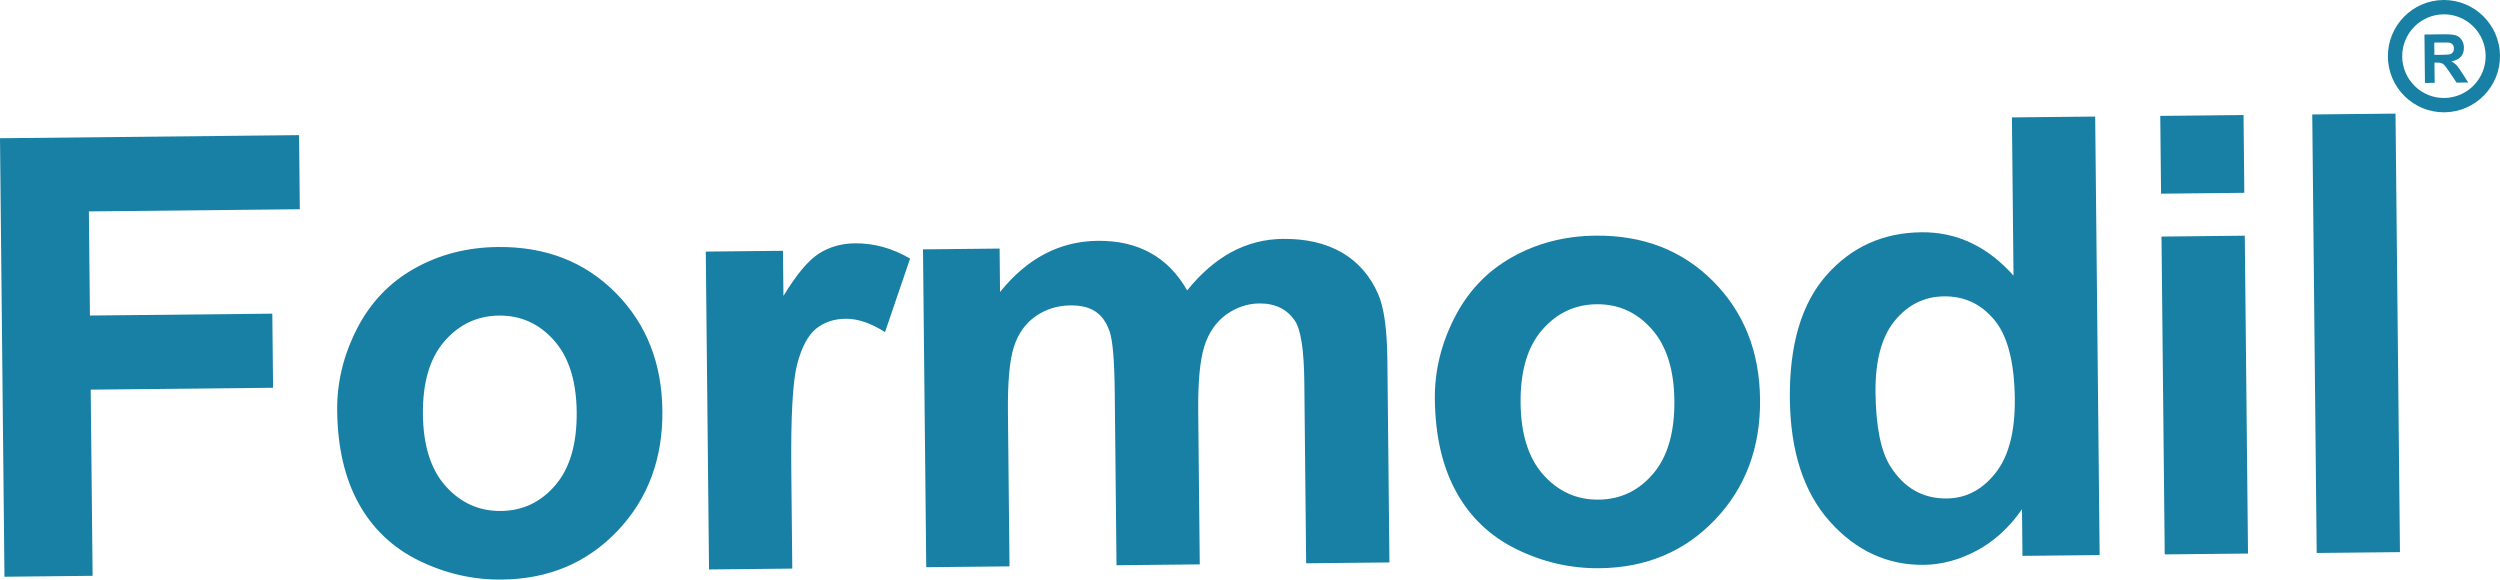
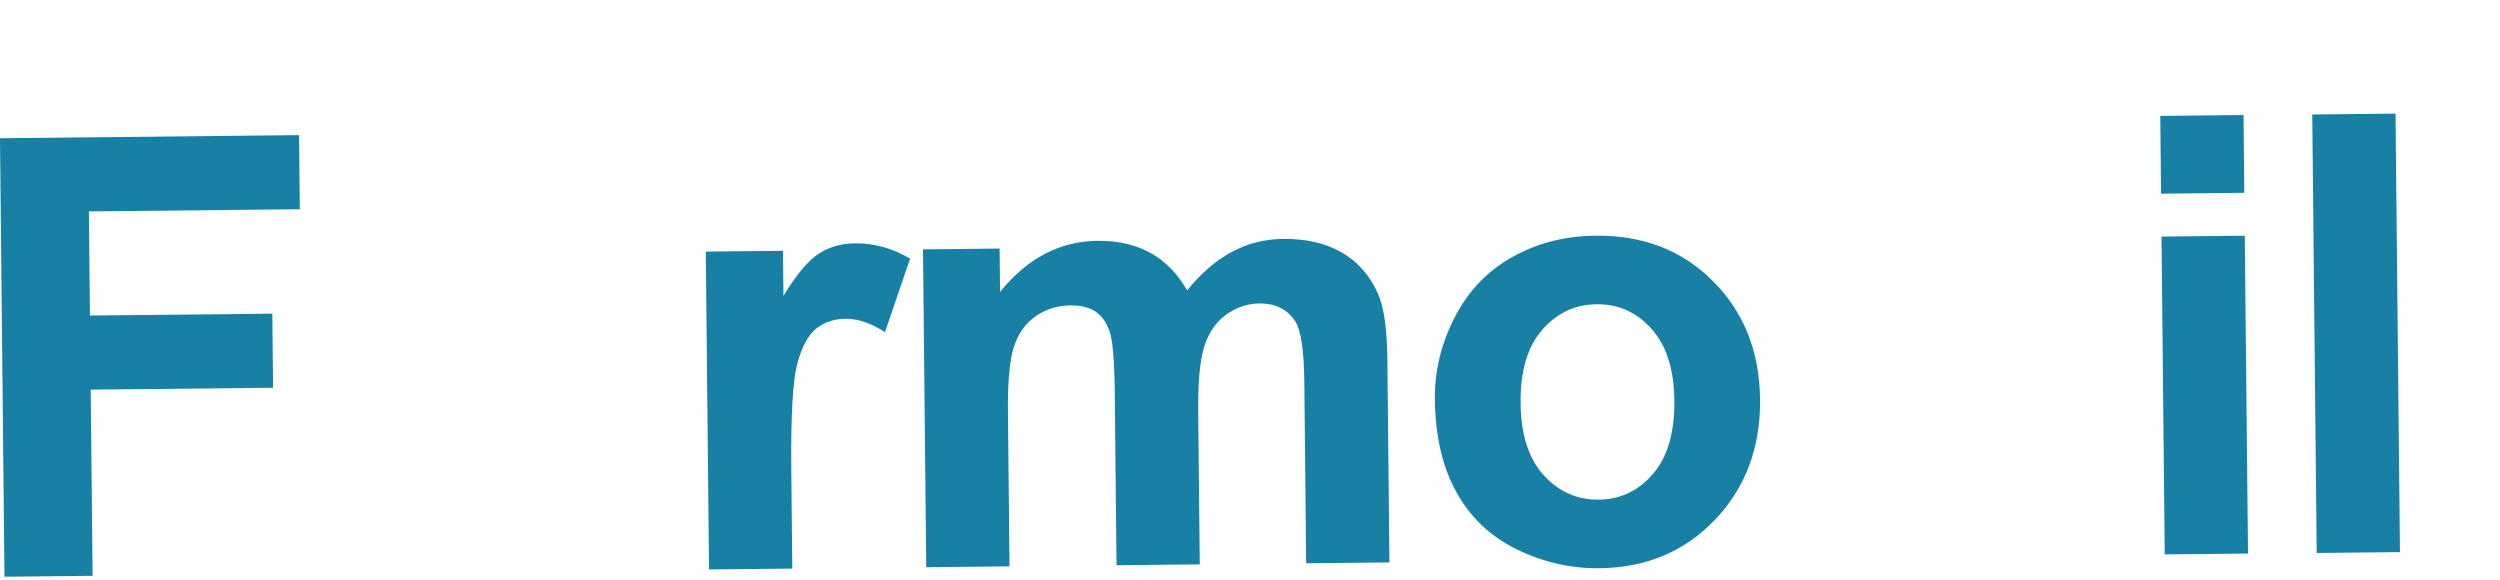
<svg xmlns="http://www.w3.org/2000/svg" id="Layer_1" data-name="Layer 1" viewBox="0 0 1724.72 399.84">
  <defs>
    <style>      .cls-1 {        fill: #1880a5;      }    </style>
  </defs>
  <polygon class="cls-1" points="3.08 397.88 0 95.36 206.32 93.23 206.84 144.35 61.32 145.85 62.05 217.68 187.87 216.39 188.39 267.51 62.58 268.81 63.89 397.25 3.08 397.88" />
-   <path class="cls-1" d="m291.76,285.67c.21,21.75,5.49,38.39,15.81,49.83,10.39,11.52,23.03,17.17,38.06,17.01,14.95-.15,27.47-6.06,37.49-17.78,10.02-11.65,14.96-28.54,14.73-50.58-.23-21.48-5.49-37.97-15.74-49.42-10.25-11.51-22.89-17.16-37.84-17.01-15.04.15-27.54,6.06-37.7,17.78-10.09,11.65-15.02,28.4-14.8,50.17m-59.16-2.49c-.2-19.3,4.3-38,13.54-56.13,9.26-18.2,22.47-32.06,39.63-41.75,17.16-9.68,36.34-14.68,57.66-14.89,32.91-.35,59.93,10.15,81.18,31.49,21.26,21.4,32.02,48.47,32.35,81.43.34,33.24-10,60.88-30.96,82.92-21.02,22.06-47.61,33.26-79.83,33.58-19.91.21-38.97-4.18-57.16-13.08-18.13-8.89-32.03-22.06-41.64-39.56-9.61-17.44-14.51-38.8-14.77-64.02Z" />
  <path class="cls-1" d="m546.6,392.27l-57.45.59-2.24-219.29,53.26-.55.32,31.13c9-14.81,17.15-24.54,24.44-29.19,7.29-4.66,15.59-7,24.88-7.1,13.14-.13,25.83,3.4,38.06,10.53l-17.31,50.74c-9.78-6.24-18.82-9.31-27.14-9.22-8.1.08-14.92,2.4-20.48,6.89-5.54,4.57-9.86,12.65-12.96,24.37-3.09,11.73-4.45,36.25-4.07,73.5l.68,67.6Z" />
  <path class="cls-1" d="m636.78,172.03l52.84-.55.3,29.94c18.71-23.24,41.17-35.01,67.38-35.28,13.91-.14,26.03,2.61,36.29,8.29,10.33,5.67,18.81,14.32,25.43,25.93,9.45-11.79,19.71-20.63,30.7-26.52,10.98-5.89,22.76-8.9,35.34-9.03,15.94-.17,29.46,2.94,40.64,9.38,11.1,6.43,19.45,15.92,25.02,28.54,4.08,9.25,6.19,24.38,6.41,45.29l1.43,140-57.46.59-1.27-125.14c-.23-21.77-2.32-35.76-6.37-41.98-5.4-8.18-13.69-12.25-24.73-12.14-8.04.08-15.64,2.63-22.72,7.63-7.01,5.07-12.1,12.38-15.15,21.92-3.04,9.6-4.43,24.69-4.22,45.32l1.07,105.14-57.44.6-1.22-120c-.23-21.27-1.41-35.06-3.5-41.16-2.08-6.18-5.28-10.79-9.65-13.77-4.29-2.98-10.18-4.41-17.52-4.33-8.87.1-16.81,2.58-23.83,7.43-7.08,4.94-12.04,11.89-15.02,21-2.98,9.12-4.37,24.2-4.16,45.19l1.09,106.4-57.45.6-2.24-219.29Z" />
  <path class="cls-1" d="m1049.03,277.85c.21,21.76,5.49,38.4,15.82,49.83,10.39,11.52,23.02,17.17,38.06,17.01,14.95-.16,27.48-6.06,37.49-17.78,10.01-11.66,14.95-28.54,14.73-50.59-.23-21.48-5.49-37.98-15.75-49.42-10.25-11.51-22.89-17.16-37.84-17-15.03.15-27.55,6.06-37.7,17.78-10.09,11.66-15.02,28.4-14.8,50.16m-59.16-2.49c-.2-19.3,4.3-38,13.54-56.13,9.26-18.2,22.46-32.06,39.63-41.74,17.16-9.68,36.34-14.68,57.66-14.9,32.91-.35,59.93,10.15,81.18,31.49,21.26,21.4,32.02,48.47,32.35,81.43.35,33.24-10,60.89-30.95,82.93-21.02,22.05-47.61,33.25-79.83,33.58-19.91.21-38.97-4.18-57.16-13.07-18.12-8.89-32.03-22.06-41.64-39.56-9.61-17.44-14.51-38.8-14.77-64.02Z" />
-   <path class="cls-1" d="m1293.89,270.66c.25,23.45,3.63,40.39,10.09,50.81,9.45,15.12,22.46,22.59,39.09,22.42,13.21-.14,24.41-5.96,33.52-17.46,9.18-11.51,13.62-28.53,13.4-51.2-.26-25.29-4.92-43.41-14.05-54.44-9.13-11.03-20.65-16.48-34.7-16.33-13.63.13-24.97,5.75-34.08,16.83-9.04,11.08-13.48,27.54-13.27,49.37m154.64,112.28l-53.25.55-.33-32.18c-8.75,12.63-19.2,22.1-31.23,28.57-12.03,6.39-24.23,9.68-36.53,9.81-25.09.25-46.65-9.66-64.76-29.83-18.03-20.17-27.26-48.39-27.63-84.79-.37-37.18,8.01-65.58,25.2-85.13,17.21-19.55,39.05-29.42,65.62-29.7,24.31-.25,45.53,9.74,63.48,29.91l-1.1-109.15,57.45-.59,3.07,302.52Z" />
  <path class="cls-1" d="m1493.42,382.48l-2.23-219.28,57.46-.6,2.23,219.29-57.45.58Zm-2.53-248.86l-.55-53.66,57.45-.6.54,53.66-57.45.6Z" />
  <rect class="cls-1" x="1596.74" y="78.57" width="57.45" height="302.54" transform="translate(-2.26 16.56) rotate(-.58)" />
-   <path class="cls-1" d="m1679.46,37.87l4.95-.05c3.22-.03,5.22-.19,6.01-.48.8-.27,1.42-.75,1.86-1.43.45-.67.66-1.52.65-2.52,0-1.13-.32-2.03-.92-2.72-.59-.69-1.44-1.12-2.52-1.29-.56-.07-2.18-.09-4.89-.06l-5.24.05.1,8.49Zm-6.52,19.35l-.34-33.41,14.11-.16c3.54-.03,6.12.25,7.73.82,1.62.59,2.91,1.65,3.9,3.16.98,1.52,1.48,3.28,1.5,5.25.02,2.51-.68,4.59-2.12,6.24-1.45,1.65-3.61,2.69-6.51,3.16,1.45.83,2.65,1.75,3.6,2.76.95,1.01,2.23,2.81,3.84,5.39l4.12,6.48-8.01.08-4.87-7.24c-1.75-2.58-2.95-4.2-3.6-4.86-.64-.67-1.31-1.12-2.02-1.36-.72-.25-1.85-.36-3.4-.35h-1.36s.14,13.97.14,13.97l-6.71.07Z" />
-   <path class="cls-1" d="m1686.03,77.48c-10.18,0-19.77-3.92-27.05-11.07-7.38-7.24-11.5-16.93-11.6-27.28-.22-21.36,16.95-38.91,38.27-39.13h0c.13,0,.27,0,.4,0,21.14,0,38.45,17.12,38.67,38.34.22,21.35-16.95,38.91-38.28,39.14-.14,0-.27,0-.41,0Zm-.28-67.59h0c-15.87.16-28.65,13.24-28.49,29.14.08,7.71,3.15,14.93,8.64,20.32,5.49,5.39,12.71,8.32,20.43,8.24,15.87-.17,28.66-13.25,28.49-29.16-.16-15.8-13.05-28.55-28.78-28.55-.1,0-.2,0-.29,0Z" />
</svg>